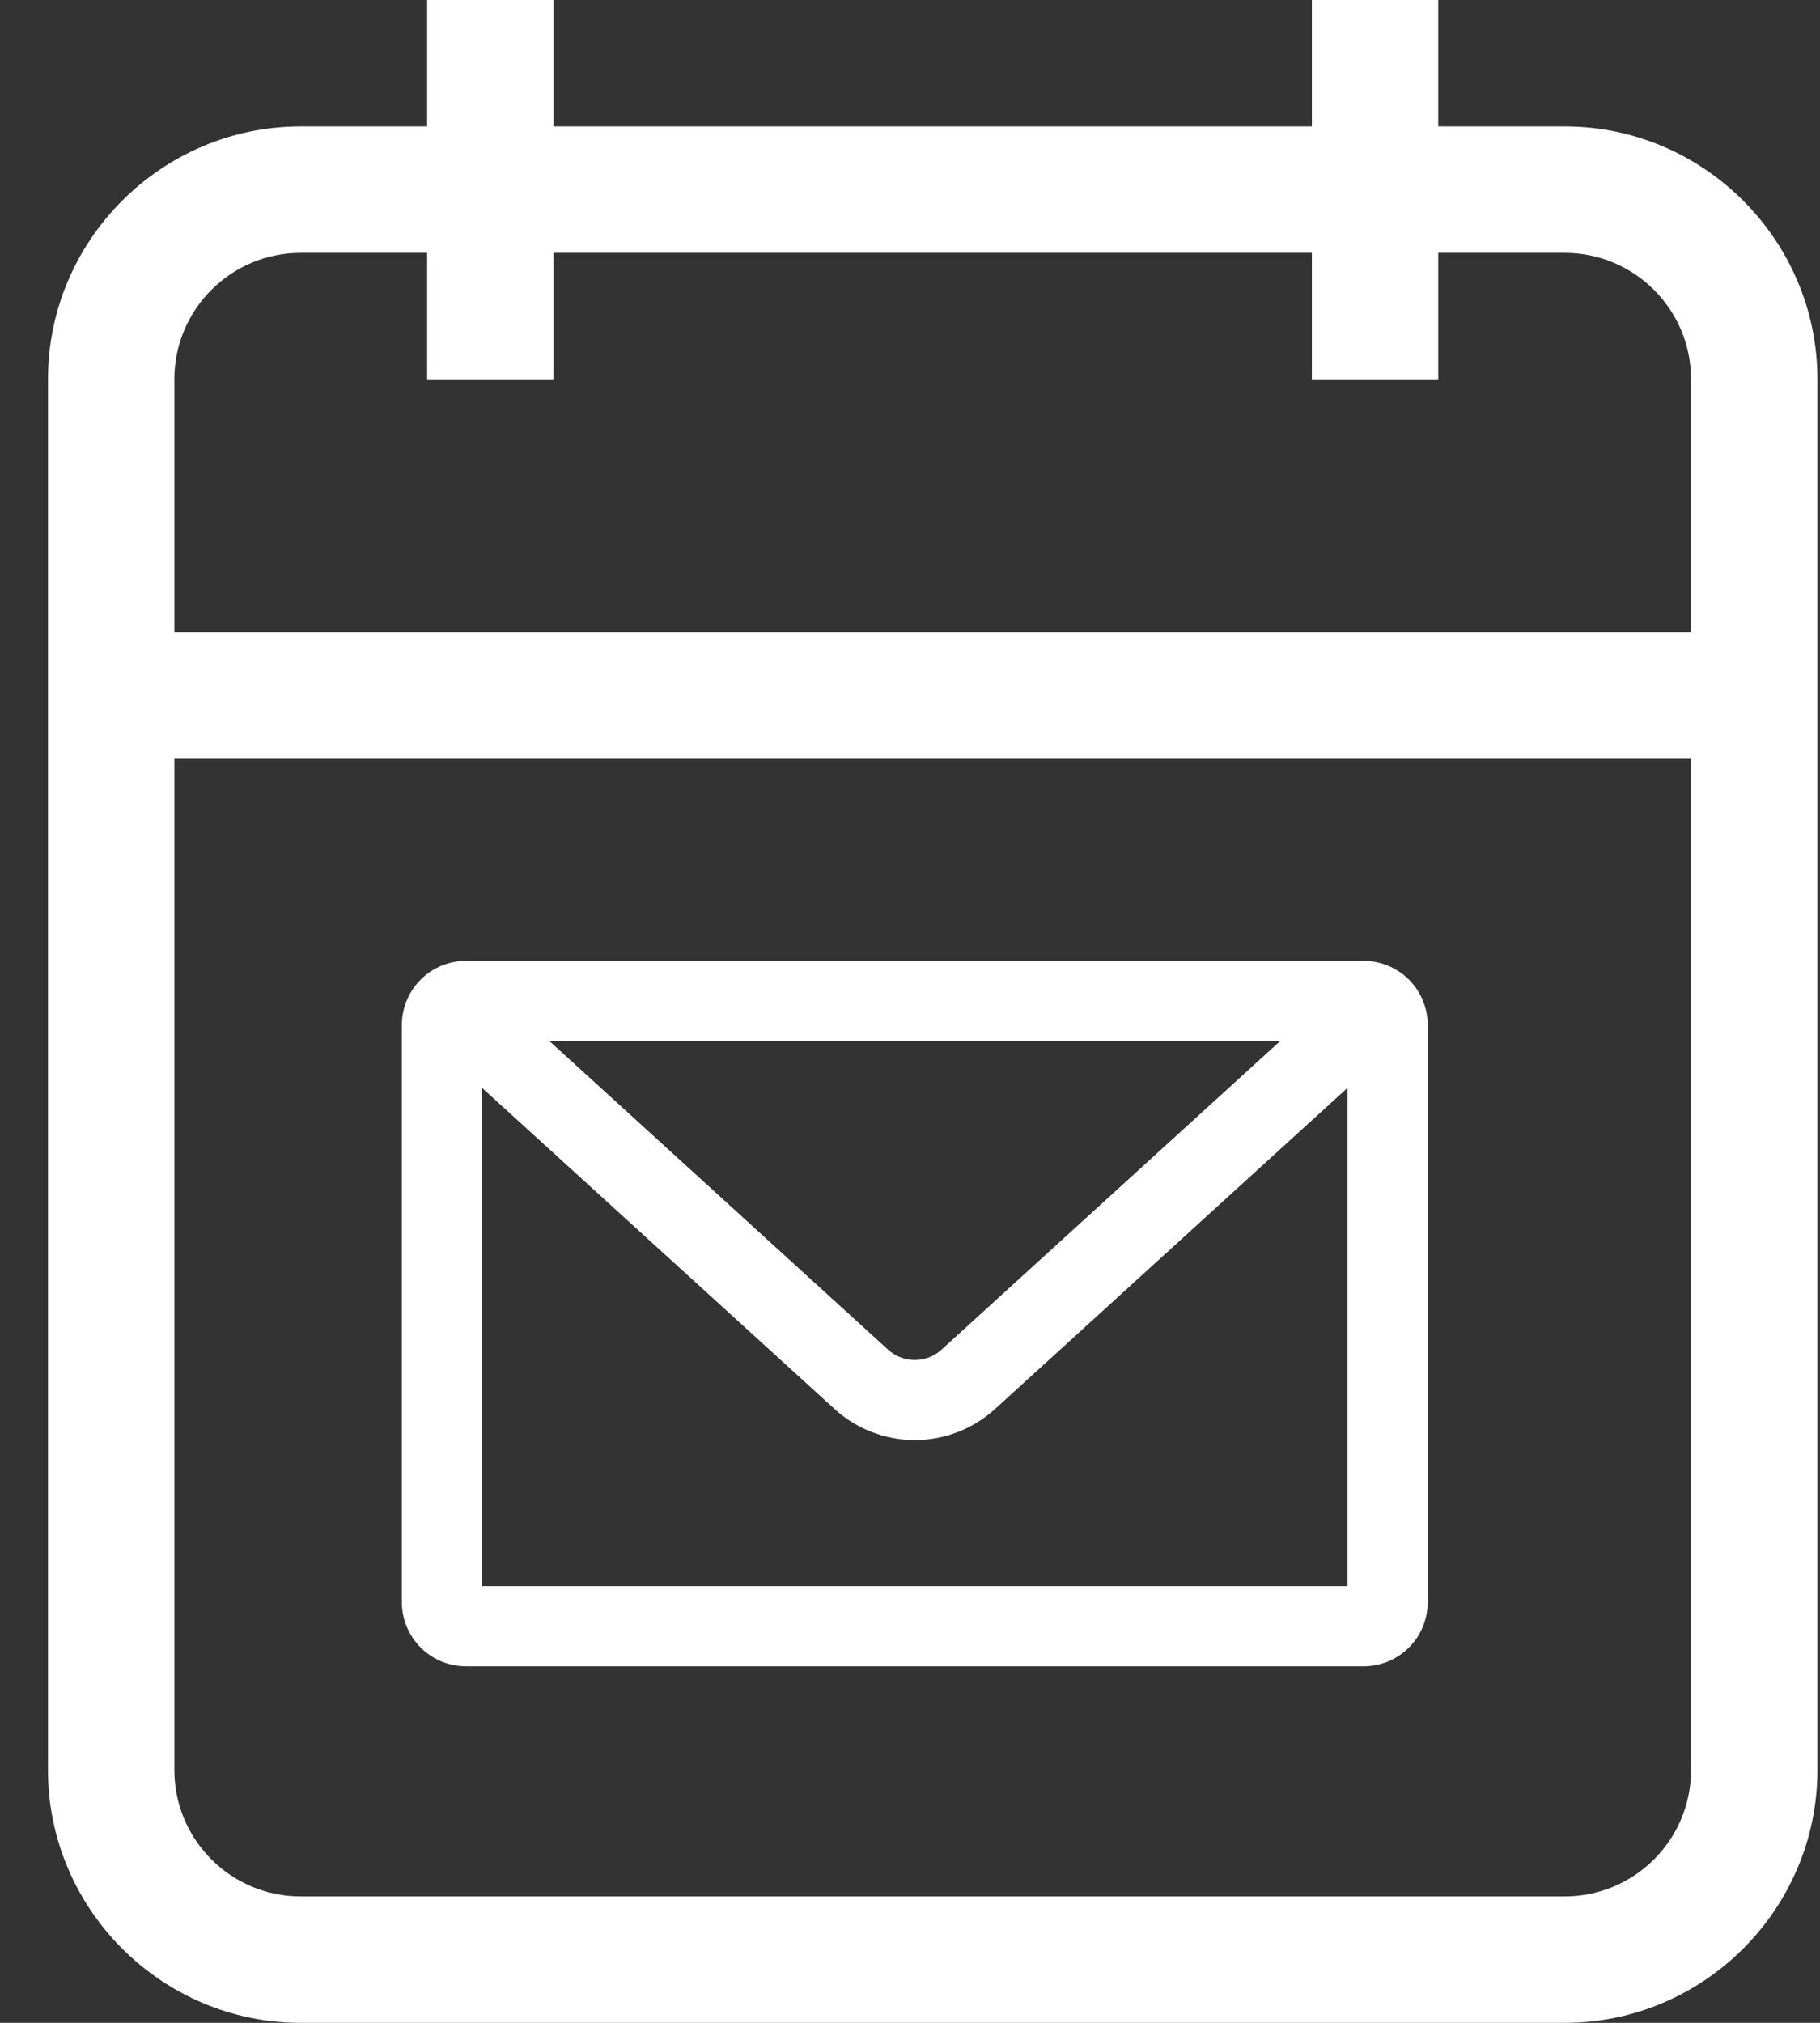
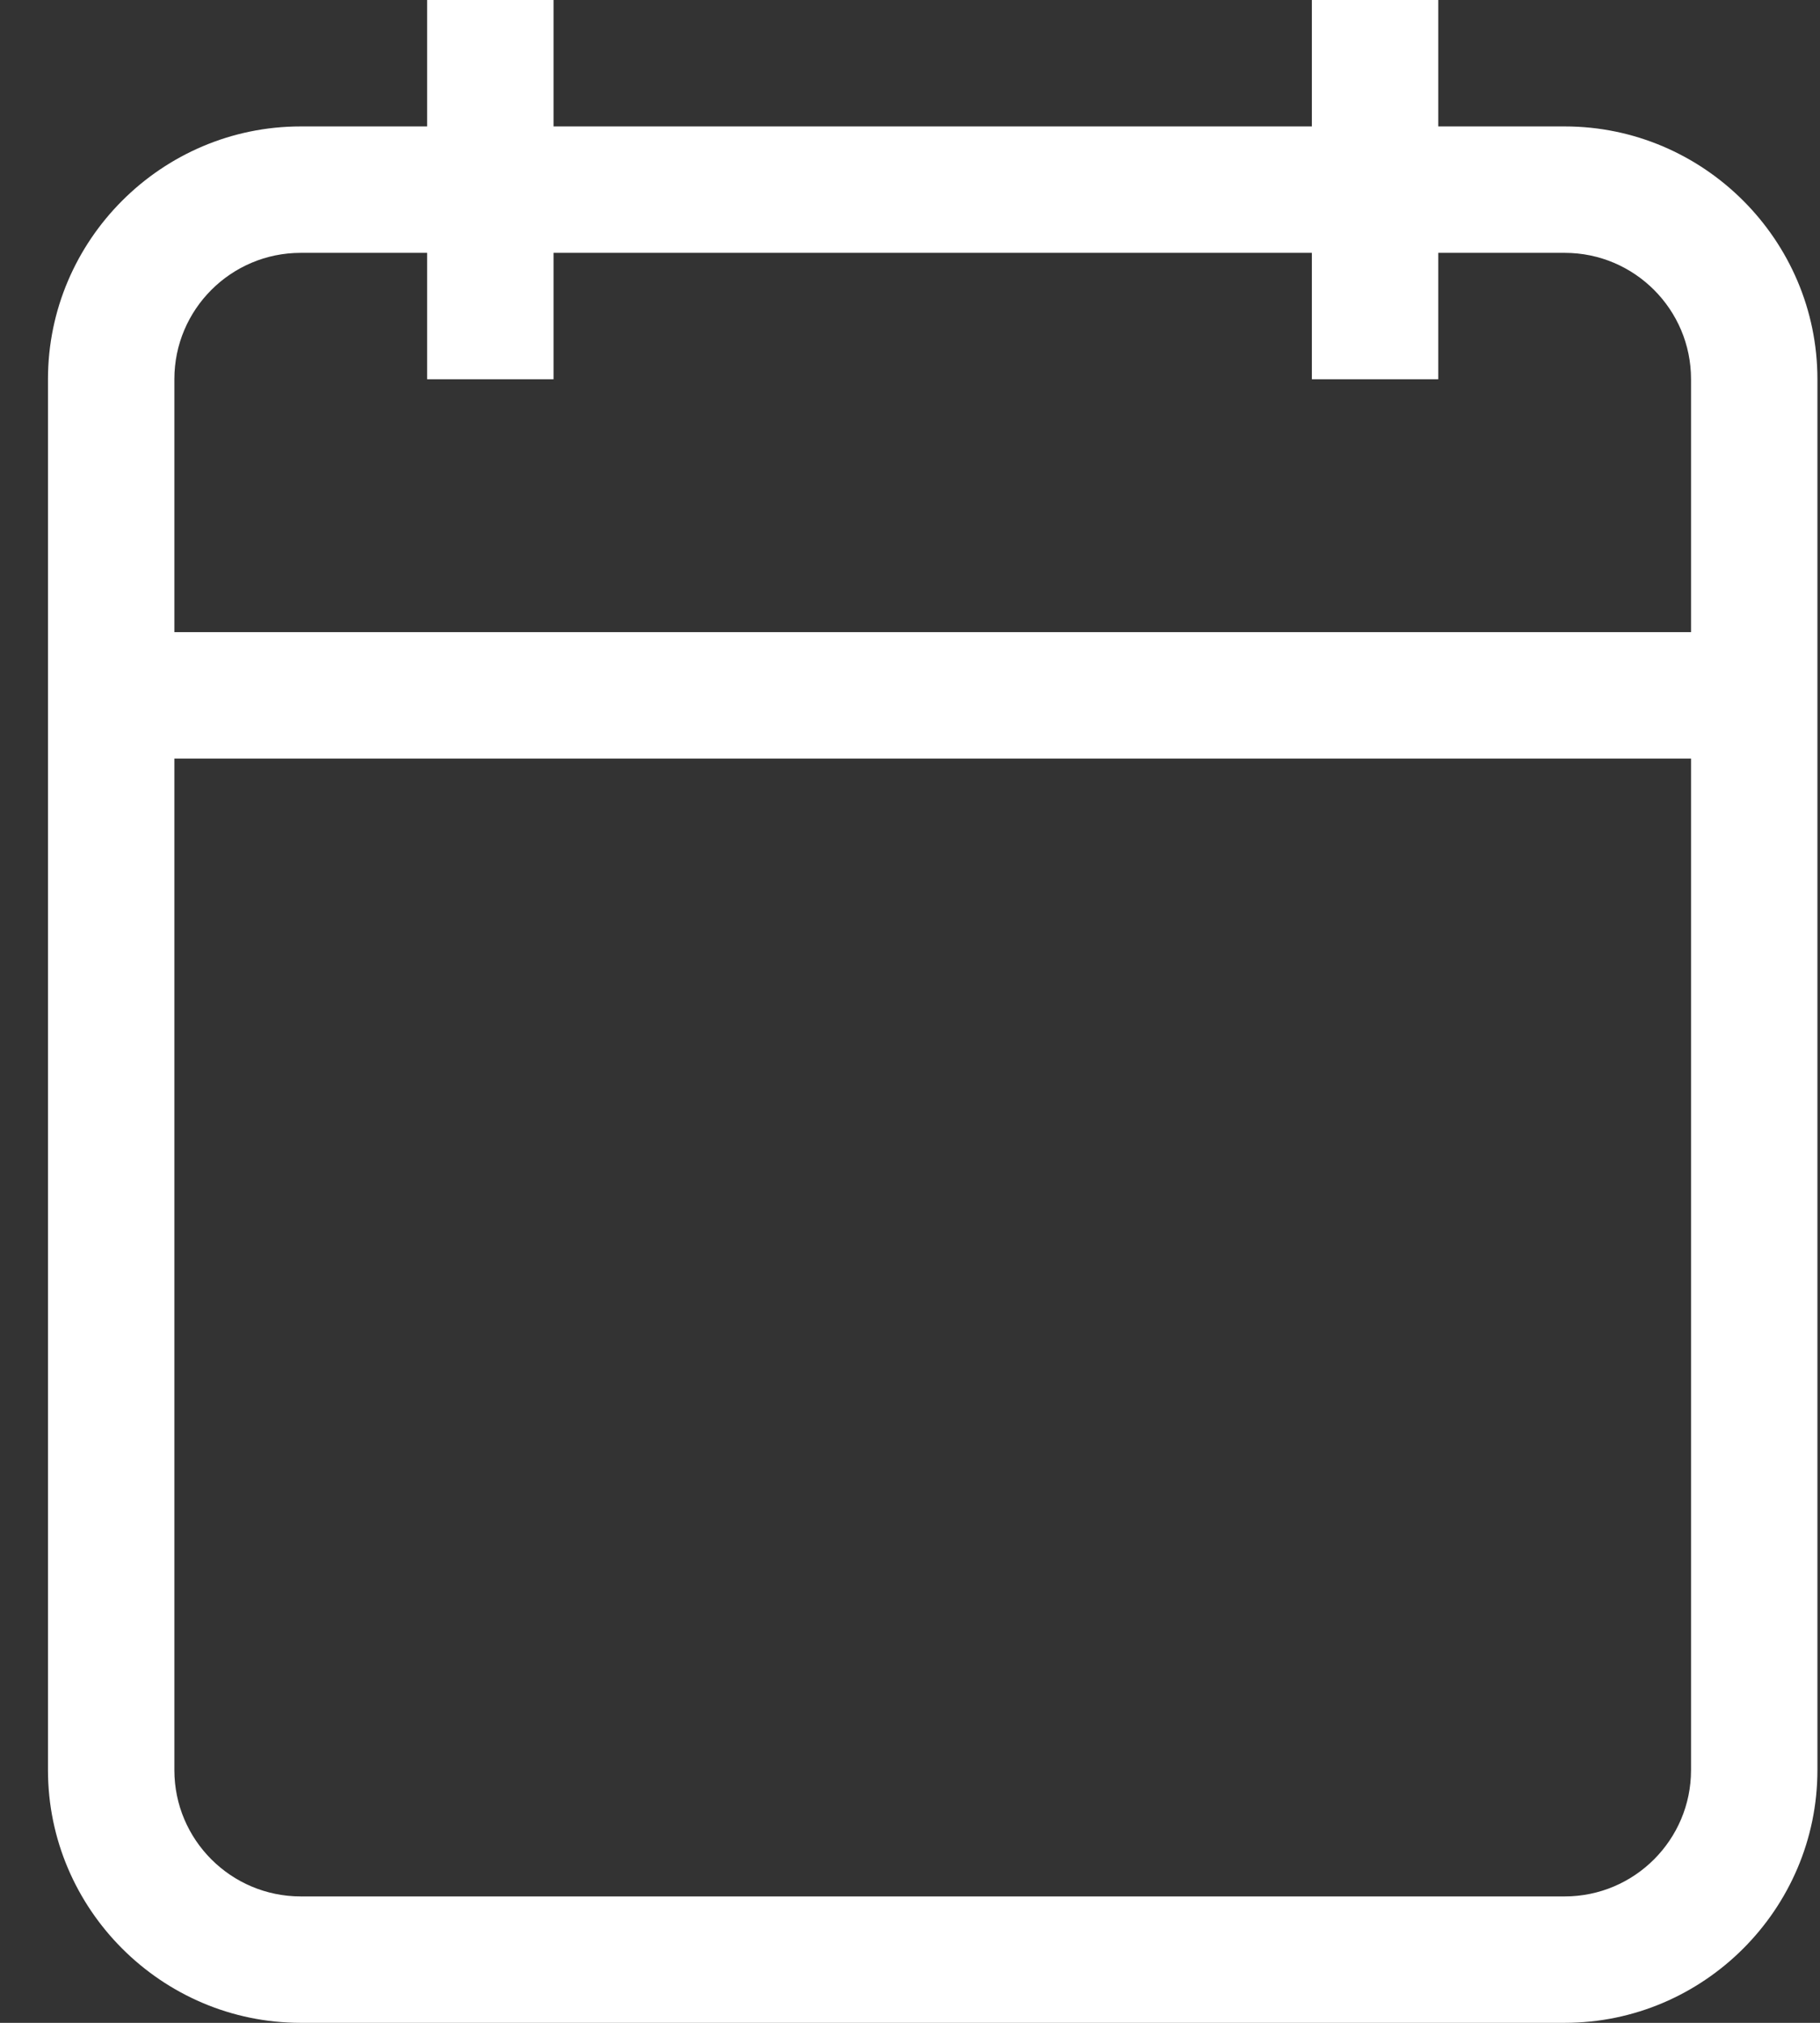
<svg xmlns="http://www.w3.org/2000/svg" width="36" height="40" viewBox="0 0 36 40" fill="none">
  <rect x="0" y="0" width="36" height="40" fill="#333333" stroke="none" />
  <path d="M30.952 2.5H28.449V0H25.949V2.5H10.949V0H8.449V2.5H5.947C3.198 2.5 0.949 4.749 0.949 7.497V35.003C0.949 37.751 3.198 40 5.947 40H30.952C33.7 40 35.949 37.751 35.949 35.003V7.497C35.949 4.749 33.7 2.5 30.952 2.5ZM5.947 5H8.449V7.5H10.949V5H25.949V7.5H28.449V5H30.952C32.329 5 33.449 6.12 33.449 7.497V12.5H3.449V7.497C3.449 6.12 4.569 5 5.947 5ZM30.952 37.5H5.947C4.569 37.5 3.449 36.38 3.449 35.003V15H33.449V35.003C33.449 36.38 32.329 37.5 30.952 37.5Z" fill="white" />
-   <path d="M26.972 19H9.217C8.881 19 8.558 19.134 8.321 19.371C8.083 19.609 7.949 19.932 7.949 20.268V31.682C7.949 32.018 8.083 32.341 8.321 32.579C8.558 32.816 8.881 32.95 9.217 32.95H26.972C27.308 32.95 27.631 32.816 27.869 32.579C28.107 32.341 28.24 32.018 28.24 31.682V20.268C28.24 19.932 28.107 19.609 27.869 19.371C27.631 19.134 27.308 19 26.972 19ZM25.323 20.585L18.627 26.685C18.482 26.819 18.292 26.893 18.095 26.893C17.897 26.893 17.707 26.819 17.562 26.685L10.866 20.585H25.323ZM9.534 31.365V21.511L16.497 27.852C16.932 28.253 17.503 28.476 18.095 28.476C18.687 28.476 19.257 28.253 19.693 27.852L26.655 21.511V31.365H9.534Z" fill="white" />
</svg>